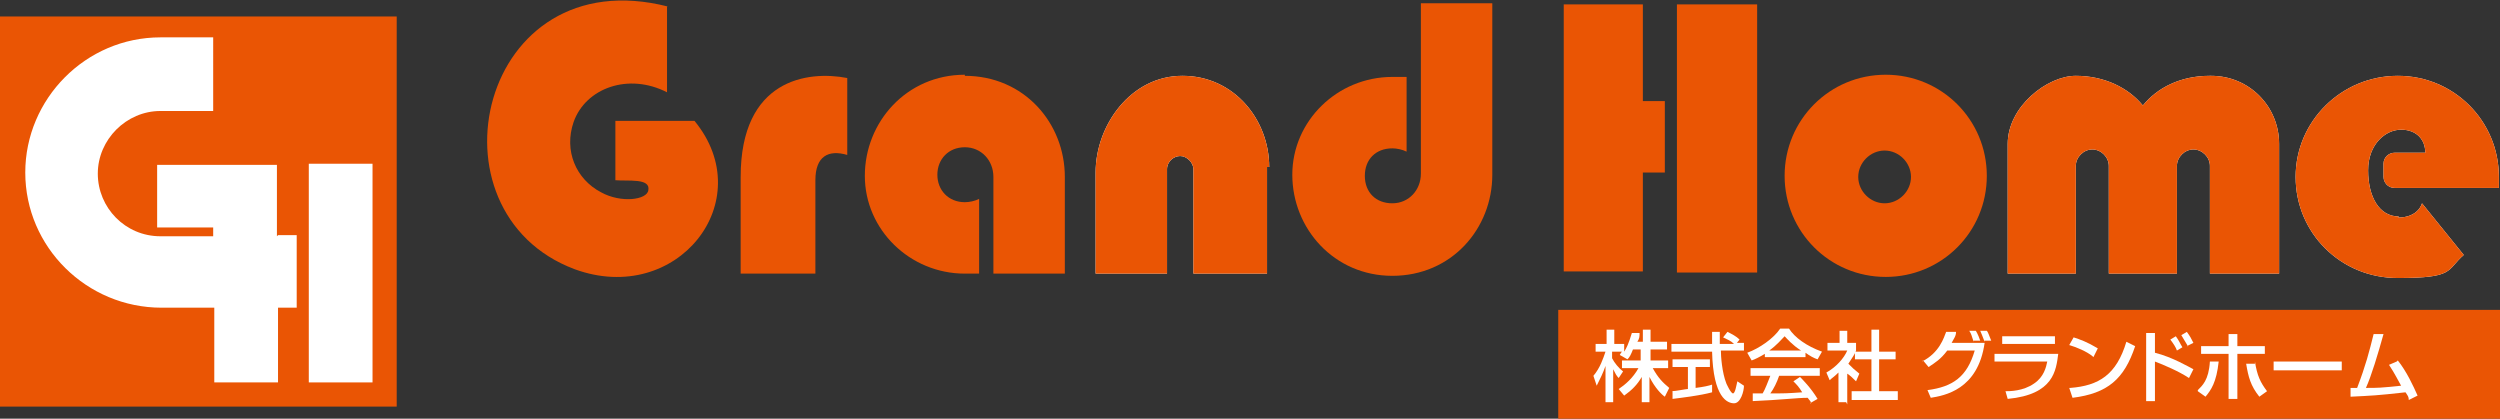
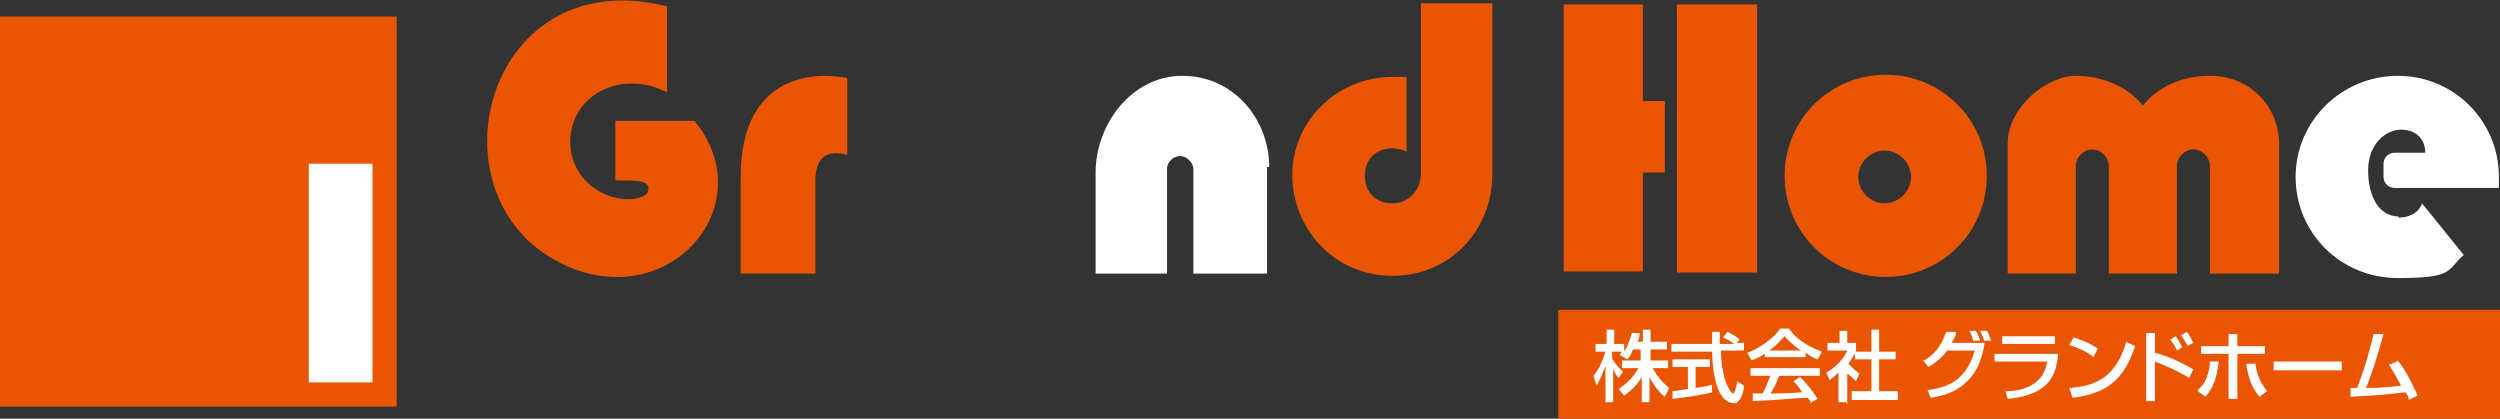
<svg xmlns="http://www.w3.org/2000/svg" id="shamei" version="1.1" viewBox="0 0 227.5 38.1">
  <rect x="0" y="0" width="227.5" height="38.1" fill="#333333" stroke="none" />
  <defs>
    <style>
      .cls-1 {
        fill: #ea5504;
      }

      .cls-1, .cls-2 {
        stroke-width: 0px;
      }

      .cls-2 {
        fill: #fff;
      }
    </style>
  </defs>
  <g>
    <rect class="cls-1" y="1.5" width="36.1" height="35.5" />
    <rect class="cls-2" x="28.1" y="14.9" width="5.8" height="19.9" />
-     <path class="cls-2" d="M25.2,21.5v-6.5h-10.9v5.7h5.1v.8h-4.8c-3.2,0-5.7-2.6-5.7-5.7h0c0-3.1,2.6-5.7,5.7-5.7h4.8V3.4h-4.8C7.8,3.4,2.3,9,2.3,15.7h0c0,6.8,5.6,12.3,12.4,12.3h4.8v6.8h5.8v-6.8h1.7v-6.6h-1.7Z" />
  </g>
  <rect class="cls-1" x="141.8" y="28.2" width="85.7" height="9.9" />
  <path class="cls-1" d="M60.7.6v7.8c-3.5-1.8-7.4-.4-8.5,2.7-.9,2.6.2,5.2,2.5,6.4,1.8,1,4.2.7,4.3-.2.2-1.1-1.8-.8-3-.9v-5.4h7.2c6,7.3-1.6,16.9-10.9,13.5-13.9-5.2-8.7-28.3,8.5-23.9Z" />
  <path class="cls-1" d="M67.4,24.8v-8.7c0-8.9,6.1-9.7,9.7-9v7c-1.7-.5-2.9.1-2.9,2.3v8.5h-6.8Z" />
-   <path class="cls-1" d="M87.8,6.8c-5.3,0-9.1,4.3-9.1,9.2s4.1,8.9,9.1,8.9,1,0,1.3,0v-6.8c-.4.2-.9.3-1.3.3-1.5,0-2.5-1.1-2.5-2.5s1-2.5,2.5-2.5,2.6,1.2,2.6,2.7,0,8.5,0,8.5v.3h6.5v-8.8c0-4.9-3.7-9.2-9.1-9.2Z" />
  <path class="cls-1" d="M126.7,25.1c-5.3,0-9.1-4.3-9.1-9.2s4.1-8.9,9.1-8.9,1,0,1.3,0v6.8c-.4-.2-.9-.3-1.3-.3-1.5,0-2.5,1-2.5,2.5s1,2.5,2.5,2.5,2.6-1.2,2.6-2.7,0-8.5,0-8.5V.3h6.5v15.6c0,4.9-3.7,9.2-9.1,9.2Z" />
  <rect class="cls-1" x="152.6" y=".4" width="7.3" height="24.4" />
  <polygon class="cls-1" points="151.5 9.2 149.5 9.2 149.5 .4 142.3 .4 142.3 24.7 149.5 24.7 149.5 15.7 151.5 15.7 151.5 9.2" />
  <g>
    <path class="cls-2" d="M218.3,19.7c-1.8,0-2.8-1.8-2.8-4.2s1.6-3.7,3-3.7,2.2.9,2.2,2.1h-2.8c-.5,0-1,.4-1,1v1.2c0,.5.4,1,1,1h9.5c0-.3,0-.7,0-1,0-5.1-4.1-9.2-9.2-9.2s-9.3,4.1-9.3,9.2,4.1,9.2,9.3,9.2,4.4-.7,6-2.1l-3.8-4.7s-.3,1.3-2.2,1.3Z" />
-     <path class="cls-1" d="M218.3,19.7c-1.8,0-2.8-1.8-2.8-4.2s1.6-3.7,3-3.7,2.2.9,2.2,2.1h-2.8c-.5,0-1,.4-1,1v1.2c0,.5.4,1,1,1h9.5c0-.3,0-.7,0-1,0-5.1-4.1-9.2-9.2-9.2s-9.3,4.1-9.3,9.2,4.1,9.2,9.3,9.2,4.4-.7,6-2.1l-3.8-4.7s-.3,1.3-2.2,1.3Z" />
  </g>
  <g>
    <path class="cls-2" d="M115.5,15.2c0-4.3-3.2-8.3-7.9-8.3s-7.9,4.5-7.9,8.8v9.2h6.5v-9.5c0-.7.6-1.2,1.2-1.2s1.2.6,1.2,1.2v9.5h6.7v-9.7Z" />
-     <path class="cls-1" d="M115.5,15.2c0-4.3-3.2-8.3-7.9-8.3s-7.9,4.5-7.9,8.8v9.2h6.5v-9.5c0-.7.6-1.2,1.2-1.2s1.2.6,1.2,1.2v9.5h6.7v-9.7Z" />
  </g>
  <path class="cls-1" d="M180.8,16c0,5.1-4.1,9.2-9.2,9.2s-9.2-4.1-9.2-9.2,4.1-9.2,9.2-9.2,9.2,4.1,9.2,9.2ZM171.5,13.7c-1.3,0-2.4,1.1-2.4,2.4s1.1,2.4,2.4,2.4,2.4-1.1,2.4-2.4-1.1-2.4-2.4-2.4Z" />
  <g>
-     <path class="cls-2" d="M201.1,6.9c-2.7,0-4.8,1.1-6.1,2.7-1.3-1.6-3.5-2.7-6.1-2.7s-6.2,2.8-6.2,6.2v11.8h6.2v-9.8c0-.8.7-1.5,1.5-1.5s1.5.7,1.5,1.5v9.8h6.2v-9.8c0-.8.7-1.5,1.5-1.5s1.5.7,1.5,1.5v9.8h6.3v-11.8c0-3.4-2.7-6.2-6.2-6.2Z" />
    <path class="cls-1" d="M201.1,6.9c-2.7,0-4.8,1.1-6.1,2.7-1.3-1.6-3.5-2.7-6.1-2.7s-6.2,2.8-6.2,6.2v11.8h6.2v-9.8c0-.8.7-1.5,1.5-1.5s1.5.7,1.5,1.5v9.8h6.2v-9.8c0-.8.7-1.5,1.5-1.5s1.5.7,1.5,1.5v9.8h6.3v-11.8c0-3.4-2.7-6.2-6.2-6.2Z" />
  </g>
  <g>
    <path class="cls-2" d="M148.6,31.8c-.2.5-.3.7-.5.9l-.7-.4c0,0,.1-.2.2-.3h-.9v.6c.2.4.6.9,1,1.2l-.4.6c-.2-.2-.3-.4-.5-.8v3h-.7v-3.3c-.2.6-.5,1.2-.8,1.8l-.3-.9c.6-.7.9-1.6,1.1-2.2h-.9v-.7h1v-1.3h.7v1.3h.9v.7c.2-.3.4-.7.7-1.7h.7c0,.3,0,.5-.2.8h.5v-1.1h.7v1.1h1.5v.7h-1.5v1h1.6v.7h-1.4c.5.9.9,1.3,1.5,1.8l-.4.8c-.3-.2-.9-.8-1.4-1.8v2.3h-.7v-2.3c-.4.7-.9,1.2-1.6,1.7l-.5-.6c.6-.4,1.3-1,1.8-1.9h-1.5v-.7h1.7v-1h-.8Z" />
    <path class="cls-2" d="M157.9,31.2h.8v.7h-2.1c0,.5.1,2,.5,3,0,0,.4.9.6.9s.3-.7.4-1.1l.6.4c0,.5-.3,1.6-.9,1.6s-1.9-.5-2-4.7h-3.7v-.7h3.7c0-.2,0-.9,0-1.1h.7c0,.4,0,.8,0,1.1h1.3c-.3-.3-.6-.4-1-.6l.4-.5c.4.2.8.4,1.1.7l-.4.5ZM152.1,35.6c.4,0,1.3-.2,1.5-.2v-2h-1.4v-.7h3.4v.7h-1.3v1.9c.8-.1,1.2-.2,1.5-.3v.7c-1.1.3-2.8.5-3.6.6v-.7Z" />
    <path class="cls-2" d="M160.6,32.2c-.5.3-.9.5-1.2.6l-.4-.7c1.1-.4,2.4-1.3,3-2.2h.8c.5.8,1.6,1.6,3,2.1l-.4.7c-.3-.1-.7-.3-1.1-.6v.4h-3.7v-.4ZM164.8,36.7c0-.2-.1-.2-.3-.5-1,0-2.5.2-5,.3v-.7s.7,0,.9,0c.2-.3.5-1.1.7-1.6h-1.8v-.7h6.3v.7h-3.7c-.2.6-.5,1.2-.8,1.6,1.3,0,1.5,0,2.9-.1-.3-.5-.5-.7-.8-1l.6-.4c.2.2,1,1,1.6,2l-.7.4ZM163.9,31.9c-.8-.5-1.3-1.1-1.5-1.3-.3.3-.7.8-1.4,1.3h2.9Z" />
    <path class="cls-2" d="M168,36.6h-.7v-2.7c-.4.4-.6.5-.8.7l-.3-.7c.9-.5,1.6-1.3,1.9-2h-1.8v-.7h1.1v-1.1h.7v1.1h.8v.7c-.1.3-.3.6-.7,1.2.4.4.5.5,1,.9l-.3.7c-.3-.3-.5-.5-.8-.7v2.8ZM170.3,30h.7v2h1.5v.7h-1.5v2.9h1.7v.8h-4.2v-.8h1.8v-2.9h-1.5v-.7h1.5v-2Z" />
    <path class="cls-2" d="M174.9,32.9c1.6-.8,2-2.2,2.2-2.7h.9c0,.4-.2.6-.4,1h3c-.6,4.3-3.7,4.8-4.9,5l-.3-.7c2.3-.3,3.6-1.2,4.3-3.6h-2.5c-.6.8-1.1,1.1-1.7,1.5l-.5-.6ZM179.6,31.1c-.2-.6-.2-.7-.4-1h.6c0,0,.2.3.4.9h-.6ZM180.6,31.1c-.2-.5-.3-.8-.4-1h.6c.1.1.2.4.4.9h-.6Z" />
    <path class="cls-2" d="M187.3,32.2c-.2,1.5-.4,3.7-4.6,4.1l-.2-.7c.4,0,1.6,0,2.6-.7.9-.6,1.1-1.5,1.2-2h-4.8v-.7h5.7ZM187,30.6v.7h-4.8v-.7h4.8Z" />
    <path class="cls-2" d="M190.4,32.4c-.5-.4-1.4-.8-2.1-1l.4-.7c.6.2,1.2.4,2.2,1l-.4.8ZM188.4,35.3c2.6-.2,4.2-1.2,5.1-4.2l.8.4c-1,3-2.5,4.3-5.7,4.7l-.3-.9Z" />
    <path class="cls-2" d="M196.1,30.3v1.8c1.6.4,3.1,1.3,3.5,1.5l-.4.8c-.9-.6-2.3-1.2-3.1-1.5v3.6h-.8v-6.2h.8ZM198.1,31.9c-.1-.3-.3-.6-.6-1l.5-.3c.3.4.4.7.6,1l-.5.3ZM199.1,31.5c-.2-.3-.4-.7-.6-1l.5-.3c.3.4.4.6.6,1l-.6.3Z" />
    <path class="cls-2" d="M200,35.5c.4-.4,1-.9,1.1-2.6h.8c-.2,1.9-.7,2.6-1.2,3.2l-.7-.5ZM203.6,30.4v1.1h2.5v.7h-2.5v4.1h-.8v-4.1h-2.5v-.7h2.5v-1.1h.8ZM205.2,32.9c.2,1.3.5,1.9,1.1,2.7l-.7.5c-.8-1-1-1.8-1.2-3h.8Z" />
    <path class="cls-2" d="M213.1,32.9v.8h-6.2v-.8h6.2Z" />
    <path class="cls-2" d="M218.2,32.8c.8,1,1.4,2.3,1.8,3.2l-.8.4c0-.3-.1-.4-.3-.7-2.7.3-3,.3-5,.4v-.8c0,0,.4,0,.6,0,.8-2.1,1.1-3.3,1.5-4.9h.9c-.5,1.8-1.1,3.8-1.6,4.9,1.1,0,1.3,0,3.2-.2-.7-1.3-.9-1.6-1.1-1.9l.7-.3Z" />
  </g>
</svg>